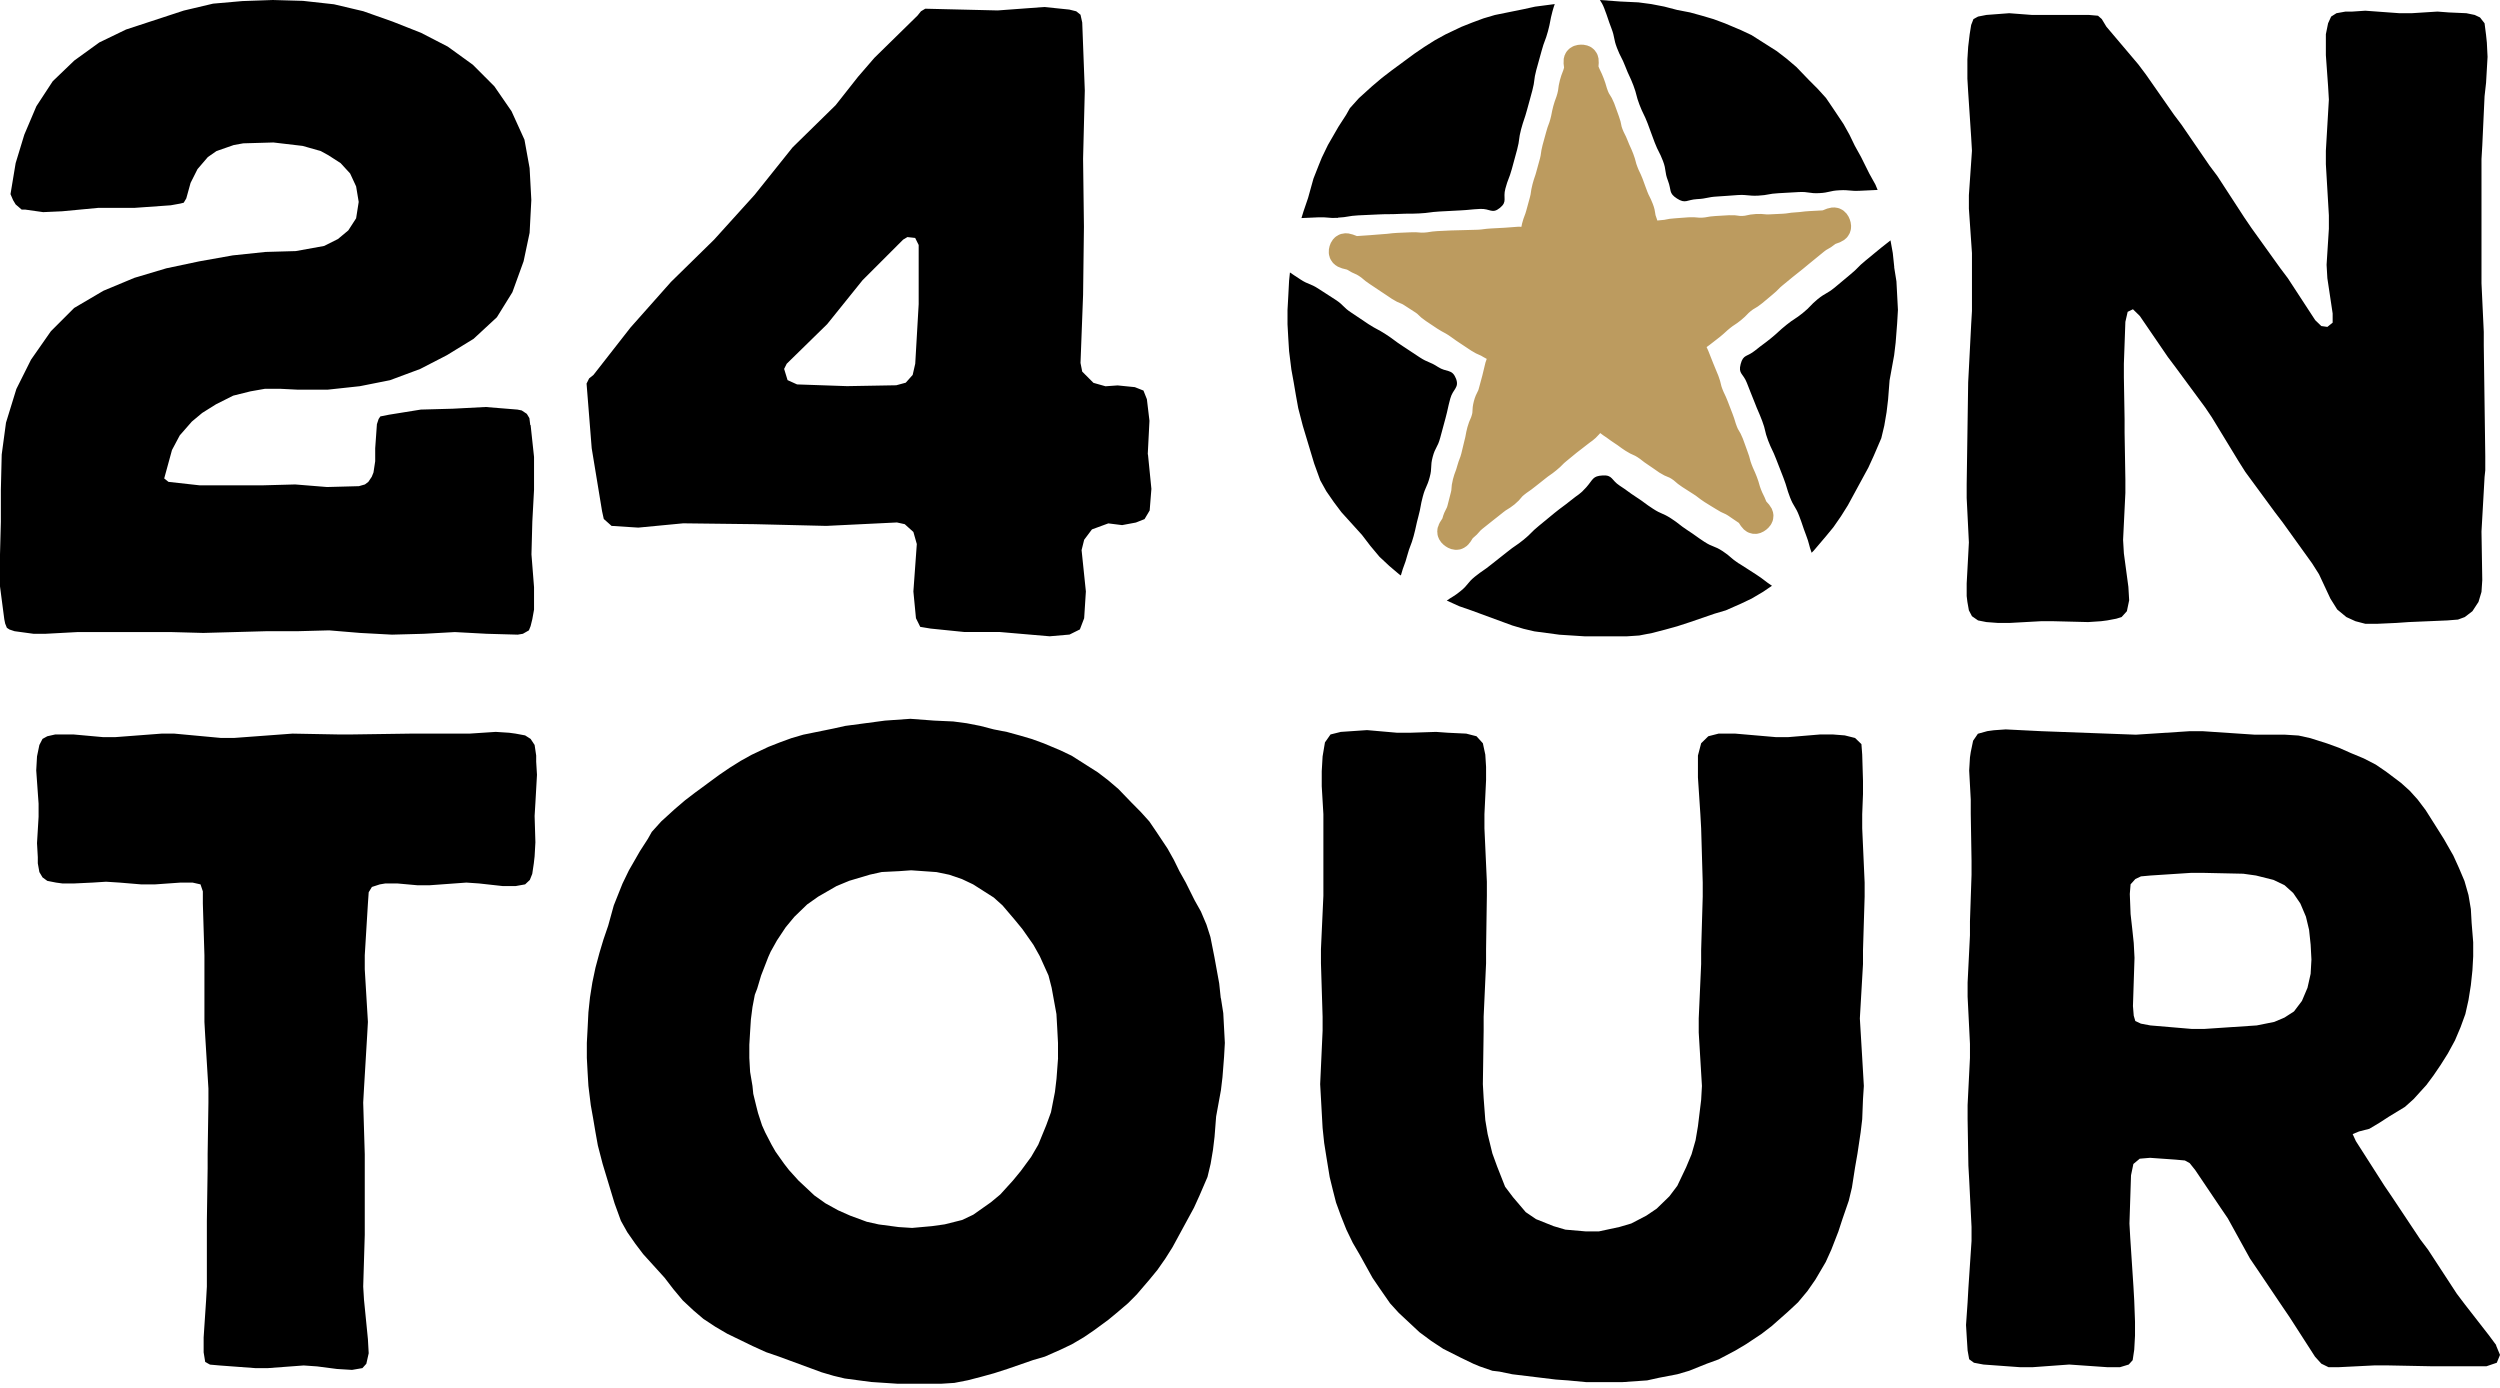
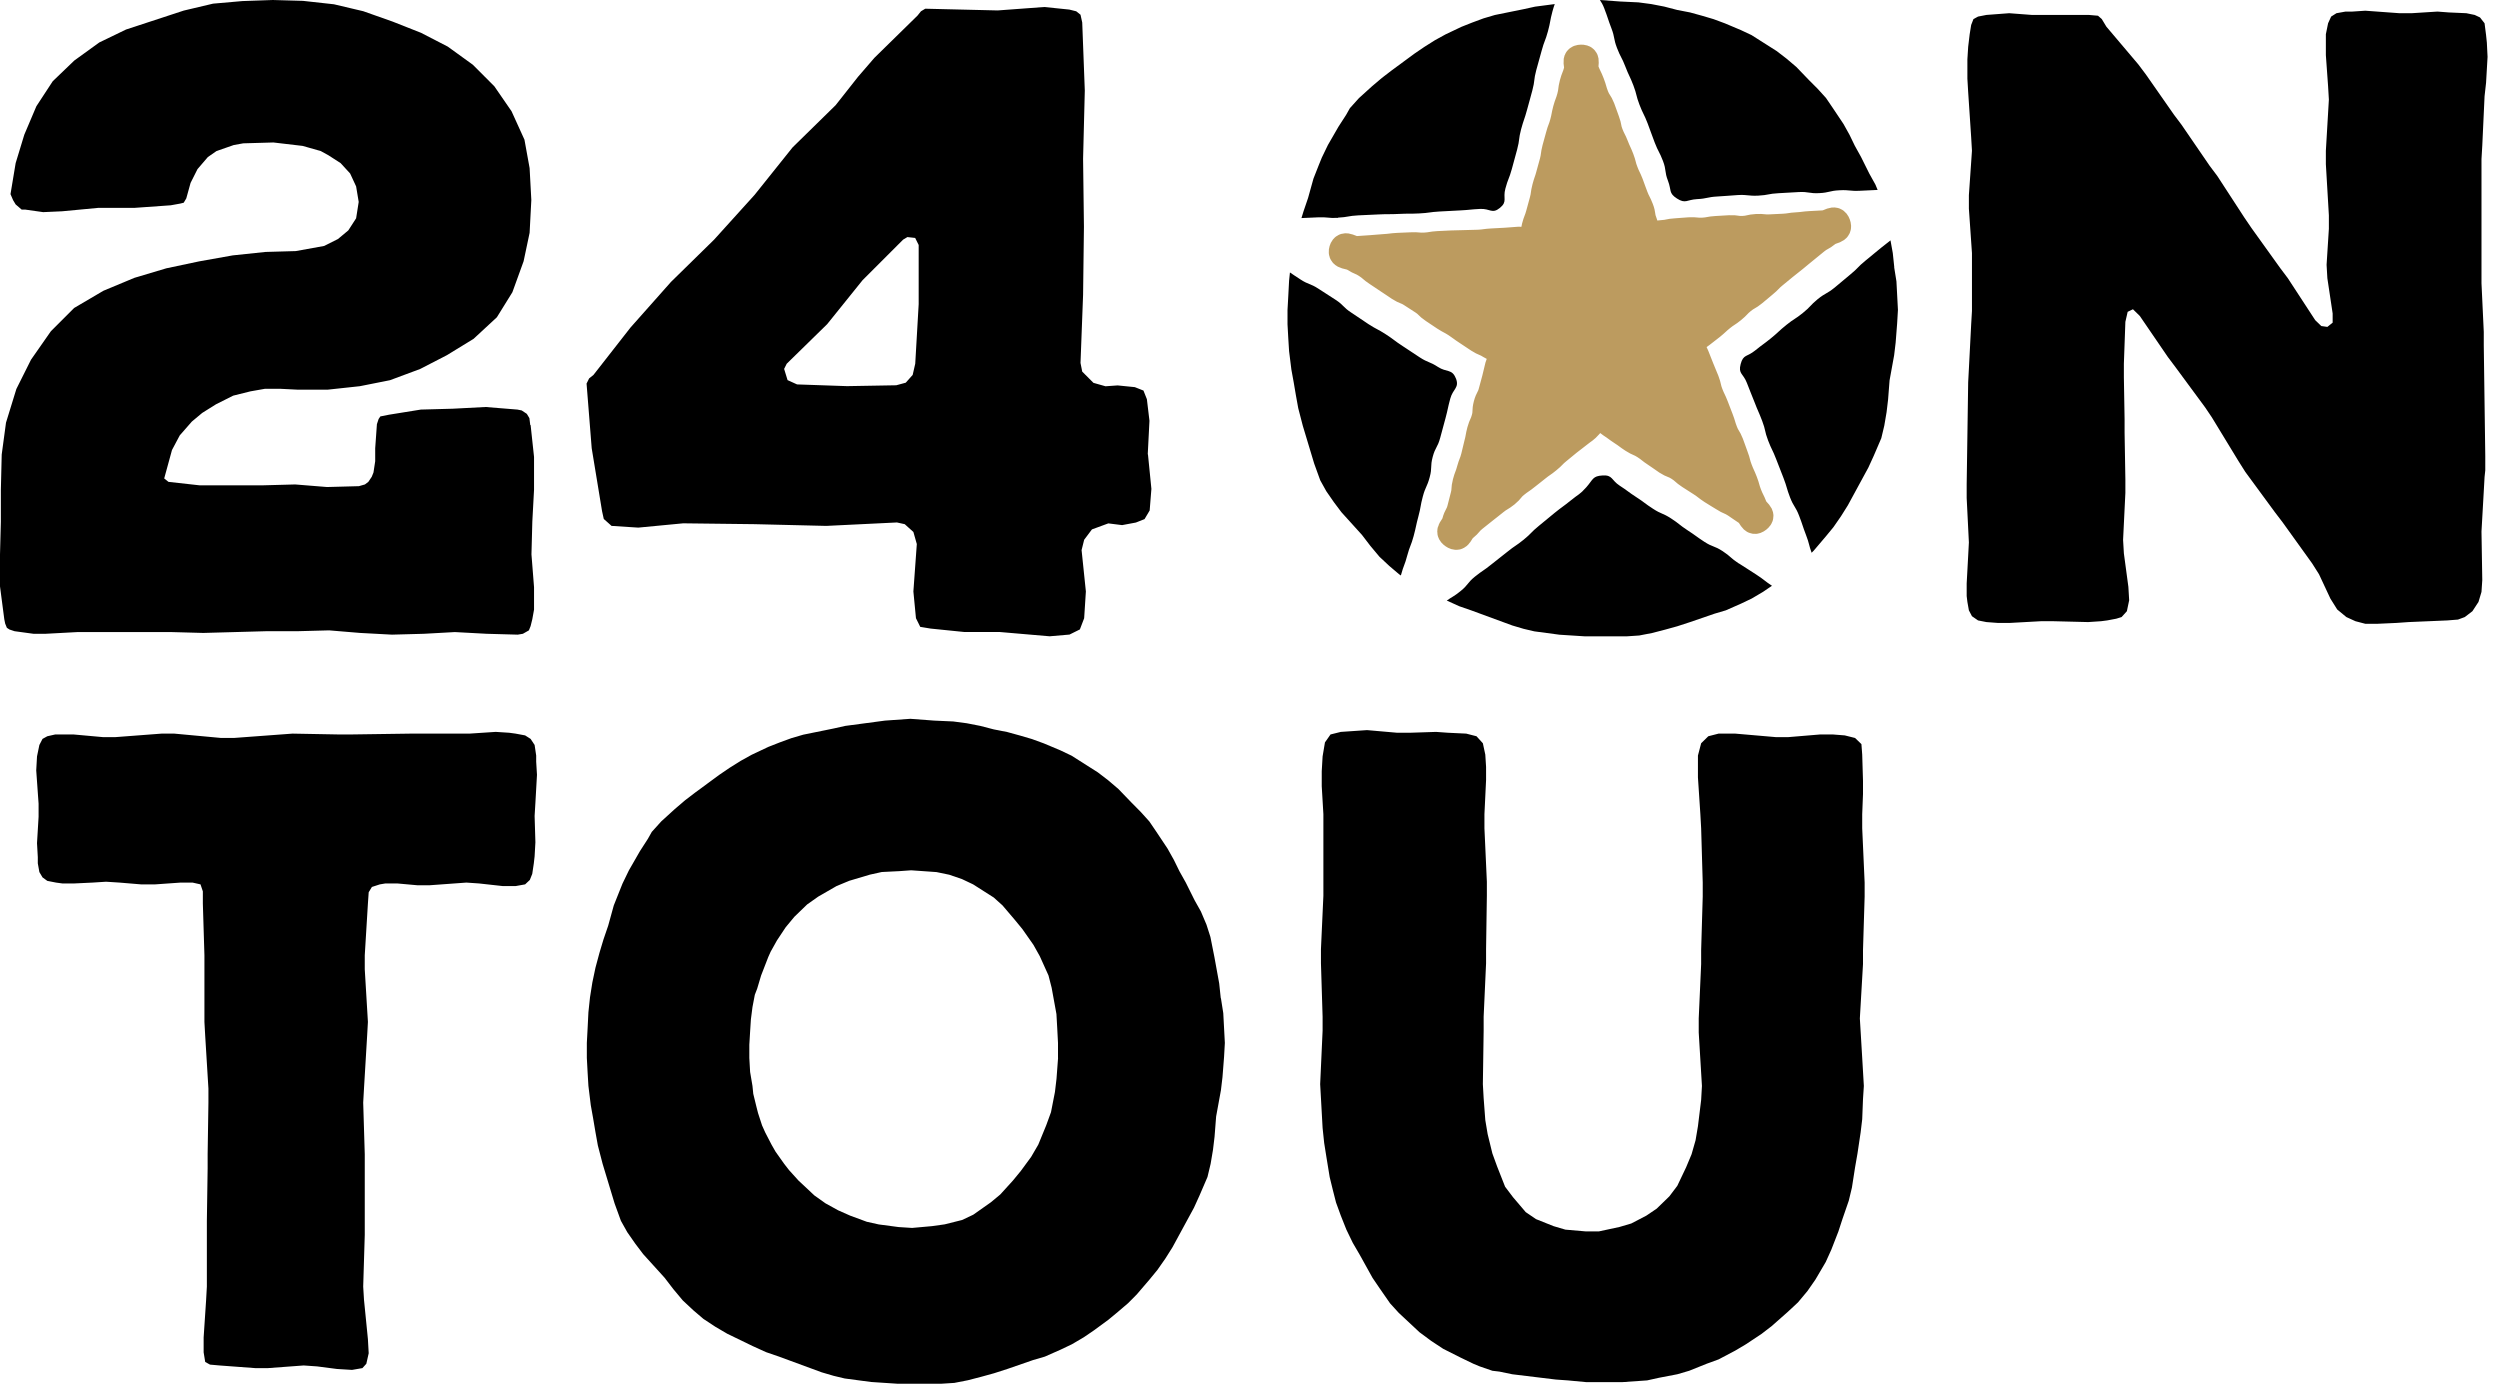
<svg xmlns="http://www.w3.org/2000/svg" width="200" height="111" viewBox="0 0 200 111" fill="none">
  <path d="M42.895 60.444L42.769 59.598L42.449 59.112L42.009 58.832L41.243 58.689L40.734 58.62L39.659 58.551L37.561 58.689H32.863L28.101 58.757H27.084L23.402 58.689L18.704 59.037H17.692L13.942 58.689H12.93L9.243 58.969H8.231L5.882 58.757H4.419L3.784 58.9L3.401 59.112L3.15 59.598L2.961 60.512L2.898 61.633L3.087 64.296V65.348L2.961 67.452L3.024 68.572V69.064L3.15 69.767L3.401 70.19L3.784 70.47L4.482 70.607L4.99 70.676H5.945L7.403 70.607L8.483 70.538L9.563 70.607L11.278 70.75H12.421L14.451 70.607H15.405L16.04 70.75L16.228 71.31V72.288L16.354 76.426V81.754L16.417 82.88L16.674 87.087V88.207L16.611 92.34V93.466L16.549 97.674V102.927L16.486 104.053L16.291 106.997V108.186L16.417 108.957L16.8 109.169L17.56 109.237L20.418 109.449H21.436L24.294 109.237L25.369 109.312L26.958 109.518L28.164 109.592L28.993 109.449L29.307 109.1L29.496 108.26L29.433 107.134L29.119 103.979L29.056 102.927L29.181 98.794V92.34L29.056 88.207L29.119 87.087L29.37 82.88L29.433 81.754L29.181 77.547V76.426L29.433 72.288L29.496 71.379L29.753 70.956L30.388 70.75L30.833 70.676H31.782L33.371 70.819H34.389L37.31 70.607L38.322 70.676L40.231 70.887H41.243L42.009 70.75L42.386 70.396L42.58 69.91L42.706 69.064L42.769 68.504L42.832 67.383L42.769 65.279L42.832 64.228L42.958 61.987L42.895 60.935V60.444Z" fill="black" />
-   <path d="M199.708 107.626L199.137 106.854L197.17 104.327L196.536 103.487L194.249 99.983L193.615 99.143L191.328 95.707L190.757 94.867L188.47 91.289L188.213 90.728L188.722 90.517L189.545 90.305L190.368 89.814L191.128 89.322L192.397 88.55L193.095 87.922L194.112 86.801L194.684 86.03L195.255 85.189L195.827 84.281L196.399 83.229L196.845 82.177L197.228 81.125L197.479 80.005L197.668 78.816L197.794 77.627L197.856 76.506V75.386L197.731 73.843L197.668 72.722L197.479 71.602L197.159 70.481L196.713 69.43L196.267 68.447L195.507 67.115L194.935 66.206L194.049 64.805L193.415 63.965L192.78 63.262L192.083 62.633L190.877 61.724L190.054 61.164L189.099 60.672L188.082 60.249L187.127 59.826L186.172 59.478L184.84 59.055L183.886 58.843L182.806 58.775H180.393L176.203 58.495H175.186L170.87 58.775L163.313 58.495L160.455 58.352L159.5 58.42L158.992 58.489L158.231 58.7L157.848 59.26L157.66 60.169L157.597 60.592L157.534 61.644L157.66 63.959V65.08L157.723 68.864V69.984L157.597 73.7V74.82L157.408 78.604V79.725L157.597 83.509V84.629L157.408 88.413V89.534L157.471 93.249L157.534 94.37L157.723 98.154V99.274L157.471 103.058L157.408 104.179L157.282 106.002L157.345 107.054L157.408 108.037L157.534 108.74L157.917 109.02L158.677 109.163L161.598 109.375H162.616L165.537 109.163L168.583 109.375H169.601L170.298 109.163L170.613 108.815L170.739 107.974L170.801 106.854V105.734L170.739 104.053L170.676 102.933L170.418 99.005L170.356 97.885L170.481 94.027L170.67 93.118L171.179 92.695L172.002 92.626L174.031 92.769L174.791 92.838L175.174 93.049L175.62 93.609L177.649 96.622L178.221 97.462L179.999 100.686L180.57 101.526L182.6 104.539L183.171 105.379L185.201 108.534L185.709 109.095L186.281 109.375H187.104L189.962 109.232H190.98L194.472 109.3H198.92L199.743 109.02L200 108.392L199.68 107.62L199.708 107.626ZM184.852 77.901L184.6 79.022L184.155 80.073L183.52 80.914L182.76 81.405L181.937 81.754L180.542 82.034L176.352 82.314H175.334L172.03 82.034L171.27 81.891L170.824 81.68L170.699 81.257L170.636 80.485L170.761 76.626L170.699 75.437L170.573 74.248L170.447 73.128L170.384 71.516L170.447 70.744L170.83 70.321L171.276 70.11L172.036 70.041L175.271 69.83H176.289L179.461 69.898L180.479 70.041L181.874 70.39L182.76 70.813L183.457 71.442L184.029 72.282L184.475 73.334L184.726 74.386L184.852 75.575L184.915 76.764L184.852 77.884V77.901Z" fill="black" />
  <path d="M148.977 65.137L149.04 63.525V62.473L148.977 60.369L148.914 59.529L148.405 59.038L147.582 58.832L146.627 58.757H145.616L143.072 58.969H142.06L138.819 58.689H137.487L136.664 58.9L136.092 59.461L135.835 60.444V62.193L136.029 65.137L136.092 66.263L136.218 70.607V71.728L136.092 76.009V77.129L135.898 81.474V82.6L136.155 86.876L136.092 87.996L135.835 90.1L135.646 91.22L135.326 92.34L134.886 93.392L134.183 94.867L133.549 95.707L132.537 96.69L131.708 97.251L130.502 97.879L129.553 98.159L127.901 98.514H126.883L125.231 98.371L124.283 98.091L122.882 97.531L122.059 96.971L121.041 95.776L120.407 94.936L119.772 93.323L119.389 92.272L119.012 90.728L118.824 89.608L118.692 87.853L118.629 86.733L118.692 82.457V81.337L118.886 77.061V75.935L118.949 71.659V70.539L118.755 66.263V65.137L118.886 62.404V61.353L118.824 60.369L118.629 59.461L118.12 58.9L117.297 58.689L115.84 58.62L114.885 58.552L112.787 58.62H111.775L109.363 58.409L107.265 58.552L106.442 58.757L105.996 59.392L105.808 60.512L105.739 61.701V62.896L105.871 65.137V71.659L105.676 75.935V77.061L105.808 81.337V82.457L105.613 86.733L105.676 87.853L105.808 90.237L105.933 91.431L106.122 92.62L106.374 94.164L106.631 95.216L106.882 96.199L107.265 97.251L107.711 98.371L108.22 99.423L108.792 100.406L109.803 102.229L110.375 103.07L111.204 104.264L111.901 105.03L113.553 106.574L114.502 107.277L115.457 107.906L116.851 108.609L117.869 109.1L118.378 109.312L119.389 109.661L119.961 109.729L120.979 109.941L124.471 110.364L125.426 110.432L126.883 110.569H129.804L131.771 110.432L132.725 110.221L134.183 109.941L135.138 109.661L136.533 109.1L137.487 108.752L138.819 108.049L139.648 107.557L140.917 106.717L141.74 106.082L143.009 104.962L143.838 104.19L144.598 103.281L145.233 102.367L146.056 100.966L146.502 99.983L147.073 98.514L147.393 97.531L147.902 96.056L148.154 95.004L148.405 93.392L148.6 92.272L148.851 90.591L148.977 89.539L149.04 87.927L149.108 86.876L148.977 84.629L148.788 81.474L149.04 77.129V76.009L149.171 71.728V70.607L148.977 66.263V65.137Z" fill="black" />
  <path d="M97.662 79.862L97.536 78.673L97.153 76.569L96.833 74.957L96.519 73.974L96.073 72.922L95.564 72.013L94.867 70.613L94.358 69.704L93.912 68.795L93.403 67.886L92.517 66.554L91.946 65.714L91.248 64.942L90.551 64.239L89.471 63.119L88.647 62.416L87.824 61.787L85.727 60.455L84.841 60.032L83.509 59.472L82.554 59.123L81.599 58.843L80.582 58.563L79.501 58.351L78.421 58.071L77.341 57.86L76.26 57.717L74.734 57.648L72.831 57.505L70.801 57.648L67.629 58.071L66.674 58.283L64.262 58.774L63.307 59.054L62.353 59.403L61.467 59.752L60.135 60.381L59.249 60.872L58.357 61.432L57.534 61.993L55.63 63.393L54.807 64.022L53.984 64.725L52.904 65.708L52.144 66.549L51.829 67.109L51.195 68.092L50.309 69.635L49.8 70.687L49.548 71.316L49.102 72.436L48.657 74.048L48.274 75.169L47.959 76.22L47.639 77.409L47.388 78.598L47.199 79.793L47.073 80.982L47.01 82.245L46.947 83.434V84.629L47.01 85.818L47.073 86.87L47.262 88.413L47.45 89.465L47.639 90.585L47.828 91.637L48.211 93.112L49.165 96.267L49.674 97.668L50.183 98.577L50.817 99.486L51.452 100.326L53.167 102.218L53.864 103.127L54.624 104.036L55.448 104.807L56.271 105.51L57.225 106.139L58.18 106.699L60.209 107.683L61.29 108.174L62.307 108.523L65.737 109.786L66.691 110.066L67.577 110.278L69.675 110.558L71.836 110.701H75.266L76.346 110.632L77.427 110.421L78.507 110.141L79.524 109.86L80.605 109.512L82.634 108.809L83.589 108.529L84.858 107.968L85.744 107.545L86.698 106.985L87.521 106.425L88.665 105.585L89.425 104.956L90.248 104.253L90.945 103.55L91.963 102.361L92.597 101.589L93.232 100.68L93.804 99.771L95.518 96.616L95.964 95.633L96.599 94.158L96.85 93.106L97.039 91.986L97.165 90.934L97.29 89.322L97.674 87.218L97.799 86.167L97.925 84.555L97.988 83.434L97.862 81.051L97.674 79.856L97.662 79.862ZM84.646 84.629L84.52 86.309L84.395 87.361L84.08 88.973L83.697 90.025L83.063 91.569L82.491 92.552L81.668 93.672L81.034 94.444L80.016 95.564L79.256 96.193L77.861 97.176L76.969 97.599L75.575 97.948L74.557 98.091L72.968 98.234L71.888 98.165L70.298 97.954L69.344 97.742L68.012 97.25L67.057 96.827L66.04 96.267L65.154 95.638L63.885 94.45L63.124 93.609L62.742 93.118L62.044 92.134L61.724 91.574L61.215 90.591L60.964 90.031L60.644 89.048L60.518 88.556L60.261 87.504L60.198 86.875L60.009 85.755L59.946 84.635V83.583L60.009 82.531L60.072 81.548L60.198 80.565L60.386 79.582L60.575 79.09L60.889 78.038L61.461 76.563L61.65 76.14L62.158 75.231L62.856 74.18L63.553 73.339L64.571 72.356L65.462 71.727L66.92 70.887L67.938 70.464L69.59 69.972L70.544 69.761L71.939 69.692L72.894 69.624L74.923 69.767L75.94 69.978L76.958 70.327L77.85 70.75L79.501 71.802L80.199 72.43L81.153 73.551L81.788 74.323L82.674 75.586L83.183 76.495L83.88 78.038L84.132 79.021L84.515 81.125L84.578 82.245L84.64 83.434V84.629H84.646Z" fill="black" />
  <path d="M128.364 0.726C128.221 0.349 128.107 0.171 127.992 0L129.61 0.12L131.068 0.189L132.102 0.326L133.137 0.526L134.172 0.795L135.206 0.995L136.178 1.263L137.087 1.532L137.996 1.869L139.271 2.407L140.122 2.807L142.129 4.081L142.918 4.687L143.706 5.356L144.741 6.431L145.41 7.1L146.079 7.837L146.627 8.643L147.479 9.918L147.965 10.792L148.388 11.667L148.874 12.541L149.543 13.885L150.029 14.759L150.212 15.194C149.623 15.222 149.514 15.222 148.788 15.262C147.976 15.302 147.971 15.177 147.159 15.222C146.342 15.262 146.353 15.411 145.536 15.451C144.724 15.491 144.712 15.325 143.901 15.365C143.089 15.405 143.089 15.417 142.277 15.457C141.466 15.497 141.471 15.611 140.66 15.651C139.842 15.691 139.837 15.56 139.019 15.605C138.202 15.651 138.202 15.68 137.384 15.72C136.567 15.765 136.573 15.891 135.755 15.931C134.938 15.977 134.846 16.326 134.155 15.88C133.474 15.44 133.732 15.228 133.44 14.468C133.149 13.713 133.326 13.645 133.04 12.884C132.748 12.124 132.668 12.159 132.377 11.404C132.085 10.644 132.102 10.638 131.811 9.872C131.519 9.112 131.451 9.14 131.159 8.38C130.868 7.62 130.959 7.585 130.668 6.825C130.376 6.065 130.319 6.082 130.027 5.322C129.736 4.562 129.65 4.596 129.359 3.836C129.067 3.075 129.204 3.024 128.913 2.264C128.621 1.503 128.656 1.492 128.364 0.732V0.726ZM107.037 17.412C107.848 17.372 107.848 17.269 108.66 17.229C109.472 17.189 109.478 17.195 110.289 17.154C111.101 17.114 111.107 17.154 111.918 17.114C112.73 17.074 112.73 17.114 113.542 17.074C114.354 17.034 114.353 16.966 115.165 16.92C115.706 16.893 116.247 16.865 116.789 16.834C117.6 16.794 117.595 16.754 118.406 16.714C119.218 16.674 119.361 17.143 119.99 16.634C120.624 16.114 120.213 15.885 120.43 15.091C120.641 14.296 120.727 14.319 120.944 13.53C121.156 12.742 121.162 12.742 121.373 11.953C121.585 11.164 121.476 11.135 121.687 10.346C121.899 9.563 121.95 9.575 122.162 8.792C122.373 8.003 122.385 8.008 122.591 7.22C122.802 6.431 122.688 6.402 122.899 5.619C123.111 4.83 123.122 4.836 123.334 4.047C123.545 3.264 123.625 3.281 123.837 2.498C124.048 1.715 123.985 1.698 124.197 0.909C124.271 0.635 124.328 0.469 124.38 0.326L122.808 0.532L121.899 0.732L119.59 1.2L118.681 1.469L117.772 1.806L116.92 2.144L115.645 2.75L114.794 3.218L113.942 3.756L113.153 4.293L111.33 5.636L110.541 6.242L109.752 6.911L108.717 7.848L107.991 8.654L107.688 9.192L107.082 10.129L106.231 11.604L105.745 12.61L105.499 13.216L105.076 14.291L104.647 15.834L104.281 16.909L104.116 17.446C104.596 17.423 104.739 17.423 105.408 17.389C106.219 17.349 106.225 17.469 107.042 17.429L107.037 17.412ZM116.463 30.262C116.166 29.496 115.72 29.805 115.034 29.353C114.348 28.907 114.262 29.033 113.576 28.587C112.89 28.141 112.896 28.13 112.21 27.684C111.524 27.238 111.553 27.192 110.867 26.746C110.186 26.306 110.146 26.363 109.466 25.923C108.786 25.477 108.797 25.46 108.111 25.014C107.425 24.568 107.523 24.425 106.842 23.98C106.385 23.682 105.928 23.387 105.47 23.094C104.79 22.654 104.699 22.791 104.019 22.345C103.584 22.065 103.424 21.95 103.195 21.796L103.127 22.453L103.064 23.66L103.001 24.803V25.94L103.064 27.084L103.127 28.09L103.31 29.564L103.493 30.57L103.676 31.645L103.858 32.651L104.224 34.063L105.133 37.081L105.619 38.425L106.105 39.299L106.711 40.174L107.317 40.98L108.957 42.792L109.626 43.666L110.358 44.541L111.147 45.278L111.936 45.947L112.073 46.039C112.073 46.039 112.073 46.01 112.084 45.987C112.296 45.204 112.376 45.221 112.581 44.438C112.793 43.649 112.879 43.672 113.09 42.889C113.302 42.1 113.262 42.089 113.473 41.306C113.685 40.517 113.616 40.5 113.828 39.711C114.039 38.928 114.165 38.962 114.376 38.173C114.588 37.39 114.405 37.339 114.616 36.55C114.828 35.761 115.005 35.812 115.217 35.023C115.428 34.24 115.428 34.24 115.64 33.457C115.851 32.674 115.811 32.663 116.023 31.885C116.234 31.102 116.766 31.028 116.474 30.273L116.463 30.262ZM151.543 21.39L151.423 20.247L151.24 19.23C151.035 19.39 150.875 19.515 150.486 19.824C149.851 20.338 149.863 20.344 149.228 20.859C148.594 21.373 148.657 21.447 148.022 21.962C147.388 22.476 147.405 22.493 146.77 23.008C146.136 23.522 146.056 23.419 145.421 23.928C144.793 24.443 144.861 24.528 144.227 25.037C143.592 25.552 143.541 25.483 142.906 25.997C142.277 26.506 142.306 26.546 141.677 27.061C141.048 27.57 141.026 27.541 140.397 28.05C139.768 28.558 139.459 28.341 139.253 29.124C139.042 29.919 139.459 29.867 139.751 30.633C140.042 31.399 140.059 31.394 140.357 32.16C140.648 32.926 140.683 32.908 140.974 33.674C141.266 34.435 141.157 34.48 141.449 35.241C141.74 36.001 141.803 35.972 142.094 36.733C142.386 37.493 142.392 37.493 142.683 38.247C142.975 39.008 142.912 39.031 143.203 39.791C143.495 40.551 143.638 40.5 143.929 41.26C144.221 42.02 144.187 42.032 144.478 42.792C144.752 43.501 144.701 43.598 144.93 44.221L145.095 44.055L146.067 42.912L146.673 42.175L147.279 41.3L147.828 40.425L149.468 37.407L149.897 36.47L150.503 35.058L150.743 34.052L150.926 32.977L151.046 31.971L151.166 30.428L151.532 28.416L151.652 27.409L151.772 25.866L151.835 24.791L151.715 22.511L151.532 21.367L151.543 21.39ZM139.105 45.078C138.419 44.632 138.487 44.535 137.807 44.089C137.121 43.644 137.03 43.786 136.344 43.341C135.664 42.895 135.687 42.866 135.001 42.42C134.32 41.974 134.36 41.911 133.68 41.471C132.994 41.026 132.92 41.145 132.24 40.7C131.559 40.26 131.588 40.214 130.908 39.774C130.228 39.334 130.256 39.294 129.576 38.853C128.896 38.413 129.021 37.99 128.215 38.036C127.398 38.082 127.461 38.35 126.906 38.979C126.363 39.591 126.295 39.516 125.66 40.037C125.026 40.551 124.997 40.523 124.363 41.037C123.728 41.551 123.734 41.563 123.099 42.077C122.471 42.586 122.528 42.66 121.893 43.175C121.259 43.689 121.219 43.632 120.584 44.147C119.95 44.661 119.938 44.644 119.304 45.158C118.669 45.673 118.629 45.621 117.995 46.13C117.36 46.645 117.475 46.782 116.84 47.291C116.308 47.725 116.154 47.748 115.743 48.045L116.737 48.497L117.709 48.834L120.99 50.04L121.899 50.309L122.751 50.509L124.757 50.777L126.821 50.909H130.102L131.136 50.84L132.171 50.64L133.206 50.372L134.177 50.103L135.212 49.766L137.156 49.097L138.064 48.828L139.282 48.291L140.134 47.885L141.043 47.348L141.757 46.862C141.14 46.456 141.146 46.382 140.482 45.953C139.802 45.507 139.797 45.519 139.111 45.073L139.105 45.078Z" fill="black" />
  <path d="M145.896 17.943C145.358 17.972 145.358 17.972 144.827 18C144.295 18.029 144.295 18.069 143.758 18.098C143.221 18.126 143.221 18.183 142.683 18.212C142.146 18.24 142.146 18.235 141.609 18.263C141.071 18.292 141.066 18.206 140.528 18.235C139.991 18.263 139.997 18.36 139.454 18.389C138.911 18.418 138.911 18.303 138.373 18.332C137.836 18.36 137.836 18.366 137.299 18.395C136.761 18.423 136.767 18.498 136.23 18.526C135.692 18.555 135.687 18.469 135.143 18.498C134.6 18.526 134.606 18.549 134.063 18.578C133.52 18.606 133.526 18.692 132.983 18.721C132.44 18.749 132.383 18.978 131.925 18.686C131.474 18.395 131.645 18.252 131.451 17.755C131.256 17.252 131.376 17.206 131.182 16.709C130.988 16.205 130.936 16.228 130.742 15.725C130.548 15.222 130.559 15.216 130.37 14.713C130.176 14.21 130.13 14.228 129.942 13.725C129.747 13.222 129.81 13.199 129.616 12.696C129.422 12.193 129.387 12.204 129.193 11.701C128.999 11.198 128.947 11.221 128.753 10.718C128.558 10.215 128.65 10.181 128.461 9.677C128.267 9.174 128.29 9.169 128.095 8.666C127.901 8.163 127.792 8.203 127.598 7.7C127.404 7.197 127.449 7.179 127.255 6.671C127.061 6.162 127.015 6.179 126.821 5.676C126.626 5.167 127.032 4.67 126.489 4.687C125.952 4.704 126.346 5.156 126.209 5.676C126.072 6.196 126.009 6.179 125.872 6.694C125.735 7.214 125.809 7.231 125.672 7.751C125.534 8.271 125.483 8.26 125.34 8.78C125.203 9.3 125.243 9.312 125.1 9.832C124.963 10.352 124.906 10.335 124.769 10.855C124.631 11.375 124.62 11.375 124.483 11.895C124.346 12.416 124.414 12.438 124.277 12.959C124.14 13.479 124.128 13.479 123.991 13.999C123.854 14.519 123.814 14.508 123.677 15.028C123.54 15.548 123.608 15.571 123.465 16.091C123.322 16.617 123.322 16.611 123.179 17.137C123.036 17.663 122.979 17.646 122.842 18.172C122.699 18.698 122.974 18.852 122.551 19.195C122.133 19.532 122.042 19.224 121.505 19.252C120.967 19.281 120.973 19.304 120.436 19.332C119.898 19.361 119.898 19.361 119.361 19.389C118.824 19.418 118.824 19.464 118.286 19.492C117.749 19.521 117.749 19.492 117.212 19.521C116.674 19.549 116.674 19.521 116.137 19.549C115.6 19.578 115.6 19.572 115.057 19.601C114.514 19.63 114.519 19.692 113.982 19.721C113.445 19.75 113.439 19.669 112.902 19.698C112.364 19.727 112.364 19.721 111.827 19.744C111.29 19.772 111.29 19.812 110.747 19.841C110.204 19.869 110.209 19.898 109.666 19.927C109.123 19.955 109.123 19.972 108.58 20.001C108.037 20.03 107.591 19.481 107.437 20.001C107.288 20.515 107.923 20.338 108.374 20.636C108.826 20.927 108.877 20.847 109.323 21.139C109.775 21.43 109.735 21.493 110.181 21.785C110.632 22.076 110.627 22.093 111.078 22.385C111.53 22.676 111.524 22.688 111.976 22.985C112.427 23.276 112.484 23.185 112.936 23.477C113.237 23.671 113.54 23.867 113.845 24.065C114.296 24.357 114.233 24.454 114.685 24.751C115.137 25.043 115.131 25.06 115.583 25.351C116.034 25.643 116.063 25.603 116.509 25.895C116.96 26.192 116.943 26.22 117.395 26.512C117.846 26.809 117.84 26.815 118.298 27.112C118.755 27.409 118.806 27.323 119.264 27.621C119.721 27.918 120.013 27.712 120.213 28.221C120.407 28.724 120.053 28.77 119.915 29.29C119.778 29.81 119.801 29.816 119.664 30.33C119.527 30.851 119.521 30.851 119.384 31.365C119.247 31.885 119.127 31.857 118.989 32.377C118.852 32.897 118.972 32.931 118.835 33.451C118.698 33.971 118.612 33.949 118.469 34.469C118.332 34.989 118.378 35.001 118.235 35.526C118.098 36.047 118.121 36.052 117.983 36.572C117.846 37.093 117.789 37.075 117.646 37.596C117.509 38.116 117.452 38.099 117.315 38.619C117.177 39.139 117.286 39.173 117.143 39.694C117 40.219 117.017 40.219 116.874 40.745C116.731 41.271 116.606 41.237 116.469 41.763C116.326 42.289 115.828 42.477 116.28 42.786C116.726 43.089 116.697 42.535 117.114 42.197C117.532 41.86 117.469 41.78 117.886 41.443C118.303 41.105 118.309 41.111 118.726 40.774C119.144 40.437 119.155 40.448 119.572 40.105C119.99 39.768 120.035 39.825 120.458 39.488C120.876 39.15 120.801 39.059 121.224 38.722C121.642 38.385 121.67 38.419 122.093 38.076C122.511 37.739 122.522 37.75 122.939 37.407C123.357 37.07 123.385 37.104 123.802 36.761C124.22 36.424 124.18 36.372 124.597 36.035C125.02 35.692 125.014 35.686 125.432 35.349C125.855 35.006 125.872 35.029 126.289 34.686C126.712 34.343 126.752 34.395 127.112 33.989C127.478 33.571 127.438 33.394 127.981 33.366C128.518 33.337 128.433 33.611 128.884 33.903C129.336 34.194 129.319 34.223 129.765 34.515C130.216 34.806 130.199 34.835 130.645 35.126C131.096 35.418 131.148 35.343 131.599 35.635C132.051 35.926 132.022 35.972 132.474 36.264C132.926 36.555 132.908 36.578 133.36 36.875C133.812 37.167 133.874 37.075 134.326 37.367C134.778 37.658 134.732 37.727 135.189 38.024C135.641 38.316 135.647 38.31 136.098 38.607C136.55 38.899 136.527 38.939 136.973 39.23C137.424 39.528 137.441 39.505 137.893 39.796C138.345 40.094 138.396 40.014 138.853 40.311C139.311 40.608 139.293 40.631 139.751 40.922C140.208 41.22 140.18 41.837 140.608 41.5C141.031 41.168 140.465 41.037 140.271 40.539C140.077 40.036 140.031 40.059 139.837 39.556C139.642 39.053 139.694 39.036 139.499 38.533C139.305 38.03 139.271 38.041 139.082 37.538C138.888 37.035 138.951 37.013 138.756 36.51C138.562 36.007 138.585 36.001 138.39 35.498C138.196 34.995 138.099 35.029 137.91 34.526C137.716 34.023 137.756 34.006 137.561 33.503C137.367 33 137.361 33 137.173 32.497C136.978 31.994 136.938 32.011 136.744 31.508C136.55 31.005 136.624 30.976 136.43 30.468C136.235 29.964 136.212 29.97 136.018 29.467C135.824 28.958 135.812 28.964 135.618 28.455C135.424 27.947 135.149 27.981 135.286 27.455C135.424 26.935 135.629 27.083 136.047 26.741C136.464 26.403 136.481 26.42 136.893 26.083C137.31 25.746 137.287 25.717 137.704 25.38C138.122 25.043 138.162 25.083 138.579 24.745C138.996 24.408 138.951 24.351 139.368 24.014C139.785 23.677 139.842 23.745 140.26 23.402C140.677 23.065 140.671 23.053 141.088 22.71C141.506 22.373 141.466 22.322 141.883 21.979C142.3 21.642 142.295 21.636 142.718 21.293C143.135 20.956 143.141 20.961 143.558 20.624C143.981 20.281 143.969 20.275 144.392 19.938C144.815 19.595 144.81 19.595 145.233 19.252C145.656 18.909 145.719 18.989 146.136 18.646C146.559 18.303 147.125 18.446 146.936 17.938C146.753 17.434 146.416 17.915 145.879 17.943H145.896Z" fill="#BC9B5F" stroke="#BC9B5F" stroke-width="2.23" stroke-miterlimit="10" />
  <path d="M198.582 11.661L198.765 7.7L198.885 6.625L199.005 4.55L198.948 3.407L198.885 2.801L198.765 1.863L198.399 1.395L197.976 1.195L197.308 1.057L195.907 0.995L194.998 0.926L192.929 1.057H191.957L189.225 0.857L188.19 0.926H187.647L186.915 1.057L186.492 1.326L186.247 1.863L186.069 2.738V4.413L186.247 6.894L186.31 7.968L186.069 12.061V13.136L186.31 17.229V18.303L186.127 21.184L186.189 22.259L186.612 25.077V25.814L186.189 26.152L185.704 26.083L185.218 25.614L183.028 22.259L182.422 21.453L180.113 18.235L179.564 17.429L177.381 14.073L176.775 13.267L174.523 9.981L173.917 9.175L171.67 5.956L171.064 5.15L168.509 2.132L168.143 1.526L167.84 1.258L167.114 1.195H162.559L160.735 1.057L158.912 1.195L158.243 1.326L157.877 1.526L157.694 1.995L157.574 2.738L157.454 3.744L157.391 4.75V6.294L157.454 7.368L157.694 10.987L157.757 12.061L157.511 15.617V16.691L157.757 20.247V24.877L157.694 25.946L157.511 29.507L157.454 30.576L157.334 38.762V39.837L157.511 43.392L157.454 44.467L157.334 46.679V47.685L157.391 48.154L157.511 48.828L157.757 49.297L158.243 49.634L158.912 49.766L159.82 49.834H160.792L163.284 49.697H164.256L167.051 49.766L168.086 49.697L168.572 49.634L169.298 49.497L169.727 49.365L170.15 48.897L170.333 48.022L170.27 46.947L169.91 44.267L169.847 43.192L170.03 39.436V38.362L169.967 34.606V33.532L169.91 30.176V29.101L170.03 25.746L170.213 24.946L170.636 24.74L171.184 25.277L173.431 28.564L174.037 29.37L176.409 32.588L176.952 33.394L179.078 36.887L179.627 37.756L181.994 40.98L182.605 41.78L184.972 45.073L185.521 45.941L186.43 47.885L186.978 48.76L187.71 49.365L188.436 49.697L189.225 49.903H190.197L191.717 49.834L192.689 49.766L195.787 49.634L196.639 49.566L197.182 49.365L197.793 48.897L198.279 48.154L198.519 47.353L198.582 46.41L198.519 42.517L198.702 39.299L198.765 38.162L198.822 37.624V36.481L198.702 27.627V26.552L198.519 22.659V12.73L198.582 11.661Z" fill="black" />
  <path d="M42.449 34.006L42.723 36.555V39.179L42.586 41.729L42.517 44.352L42.723 46.976V48.771L42.586 49.531L42.449 50.086L42.312 50.429L41.831 50.703L41.42 50.772L38.939 50.703L36.39 50.566L33.909 50.703L31.359 50.772L28.81 50.635L26.329 50.429L23.78 50.497H21.299L16.263 50.635L13.713 50.566H6.196L3.647 50.703H2.681L1.166 50.497L0.755 50.36L0.549 50.223L0.412 49.88L0.343 49.537L0 46.913V44.364L0.069 41.74V39.191L0.137 36.361L0.48 33.812L1.309 31.119L2.481 28.776L4.07 26.5L5.933 24.637L8.277 23.259L10.758 22.225L13.307 21.465L15.931 20.91L18.623 20.43L21.247 20.155L23.66 20.087L25.935 19.675L27.038 19.121L27.867 18.429L28.49 17.463L28.696 16.154L28.49 14.914L28.01 13.879L27.249 13.05L26.283 12.427L25.66 12.084L24.214 11.673L21.87 11.398L19.458 11.467L18.698 11.604L17.32 12.084L16.629 12.564L15.8 13.53L15.245 14.634L14.902 15.874L14.697 16.217L14.422 16.286L13.662 16.423L10.764 16.629H7.866L4.967 16.903L3.453 16.971L2.006 16.766H1.732L1.252 16.354L1.046 16.011L0.84 15.531L1.252 13.05L1.944 10.775L2.91 8.5L4.219 6.499L5.945 4.842L7.946 3.395L10.084 2.361L14.702 0.846L17.046 0.292L19.39 0.086L21.825 0L24.237 0.069L26.718 0.343L29.061 0.897L31.405 1.726L33.68 2.624L35.818 3.727L37.819 5.173L39.545 6.9L40.923 8.9L41.957 11.175L42.369 13.45L42.506 16L42.369 18.623L41.889 20.899L40.991 23.379L39.751 25.38L37.887 27.106L35.749 28.416L33.611 29.519L31.199 30.416L28.787 30.896L26.238 31.171H23.757L22.379 31.102H21.207L20.035 31.308L18.658 31.651L17.28 32.343L16.177 33.034L15.348 33.726L14.382 34.829L13.759 36.001L13.136 38.276L13.479 38.55L15.96 38.825H21.064L23.614 38.756L26.163 38.962L28.713 38.893L29.193 38.756L29.467 38.55L29.742 38.139L29.879 37.796L30.016 36.898V35.864L30.153 33.932L30.29 33.52L30.428 33.314L31.119 33.177L33.669 32.766L36.218 32.697L38.842 32.56L41.391 32.766L41.734 32.834L42.146 33.108L42.352 33.452L42.42 34.006H42.449ZM91.837 36.35L92.112 39.111L91.974 40.837L91.563 41.529L90.871 41.803L89.768 42.009L88.665 41.871L87.356 42.352L86.733 43.181L86.527 44.009L86.87 47.319L86.733 49.457L86.39 50.354L85.561 50.766L83.972 50.903L79.97 50.56H77.141L74.448 50.286L73.62 50.149L73.277 49.457L73.071 47.319L73.345 43.523L73.071 42.557L72.379 41.934L71.756 41.797L66.103 42.072L60.375 41.934L54.653 41.866L51.063 42.209L48.925 42.072L48.302 41.517L48.165 40.894L47.336 35.858L46.925 30.685L47.13 30.273L47.473 29.999L50.44 26.203L53.681 22.551L57.128 19.172L60.369 15.588L63.405 11.793L66.852 8.414L68.646 6.139L69.955 4.624L73.402 1.246L73.677 0.903L74.02 0.697L79.816 0.835L83.543 0.56L85.544 0.766L86.098 0.903L86.441 1.178L86.578 1.801L86.784 7.248L86.647 12.696L86.715 18.143L86.647 23.591L86.441 29.038L86.578 29.73L87.476 30.628L88.442 30.902L89.408 30.833L90.785 30.971L91.477 31.245L91.751 31.937L91.957 33.663L91.82 36.355L91.837 36.35ZM73.488 19.59L73.214 19.035L72.591 18.966L72.248 19.172L69.007 22.413L66.177 25.929L62.936 29.101L62.73 29.513L63.005 30.41L63.765 30.753L67.766 30.891L71.699 30.822L72.459 30.616L73.014 29.993L73.219 29.096L73.494 24.334V19.572L73.488 19.59Z" fill="black" />
</svg>